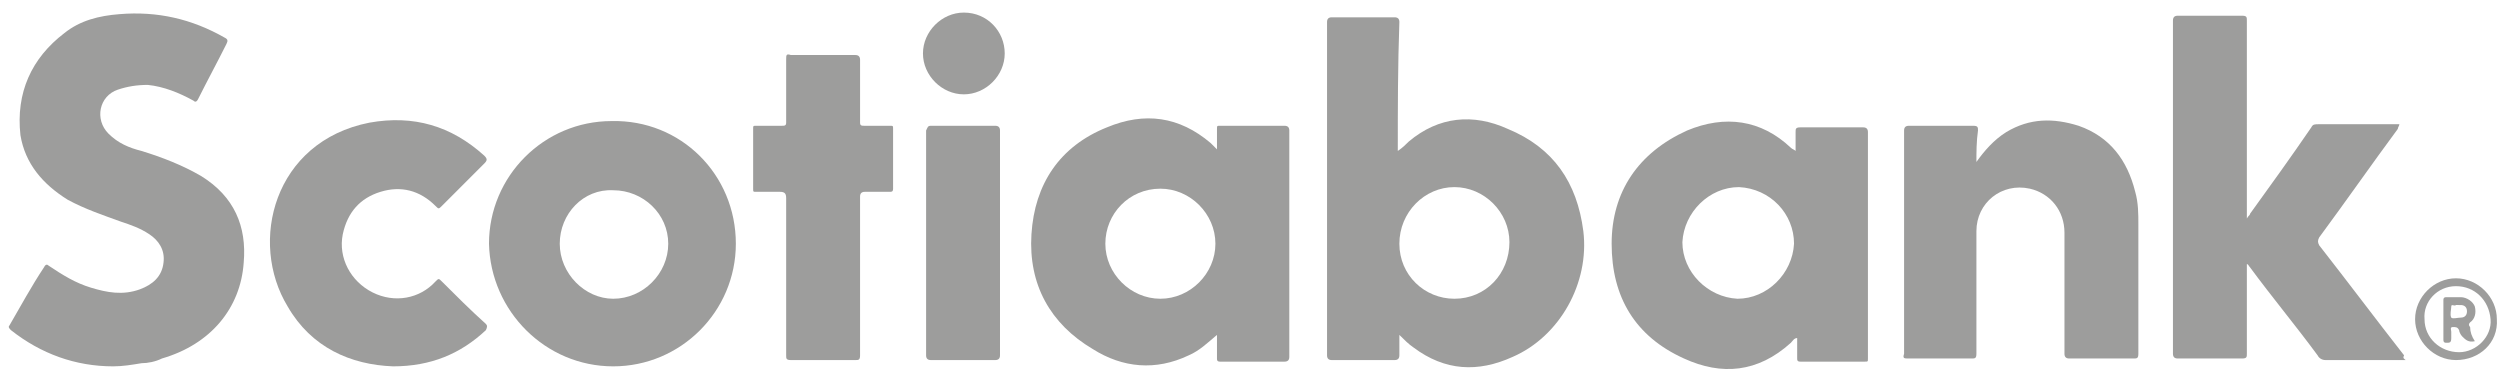
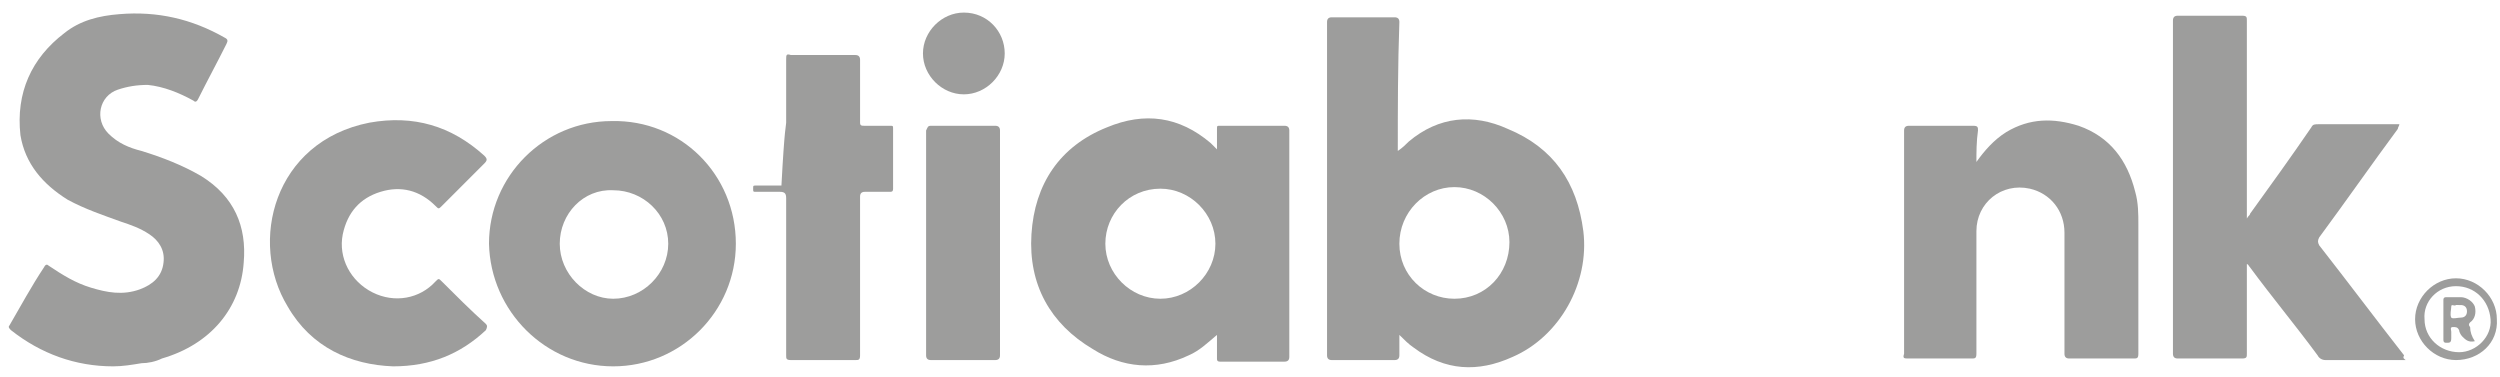
<svg xmlns="http://www.w3.org/2000/svg" version="1.1" id="Layer_1" x="0px" y="0px" viewBox="0 0 159 24" style="enable-background:new 0 0 159 24;" xml:space="preserve">
  <style type="text/css"> .st0{fill:#9D9D9C;} </style>
  <path class="st0" d="M88.9,9.6c0.3-0.2,0.5-0.4,0.7-0.6c1.9-1.6,4.1-1.8,6.3-0.8c2.9,1.2,4.4,3.4,4.8,6.5c0.4,3.3-1.5,6.7-4.5,8 c-2.2,1-4.3,0.9-6.3-0.6c-0.3-0.2-0.6-0.5-0.9-0.8c0,0.5,0,0.9,0,1.3c0,0.2-0.1,0.3-0.3,0.3c-1.3,0-2.7,0-4,0 c-0.2,0-0.3-0.1-0.3-0.3c0-7.1,0-14.1,0-21.2c0-0.2,0.1-0.3,0.3-0.3c1.3,0,2.7,0,4,0c0.2,0,0.3,0.1,0.3,0.3 C88.9,4.2,88.9,6.9,88.9,9.6L88.9,9.6z M89,15.5c0,2,1.6,3.5,3.5,3.5c2,0,3.5-1.6,3.5-3.6c0-1.9-1.6-3.5-3.5-3.5 C90.6,11.9,89,13.5,89,15.5L89,15.5z" />
  <path class="st0" d="M7.2,23.3c-2.4,0-4.6-0.8-6.5-2.3c-0.1-0.1-0.2-0.2-0.1-0.3c0.7-1.2,1.4-2.5,2.2-3.7c0.1-0.2,0.2-0.2,0.3-0.1 C4,17.5,4.8,18,5.8,18.3c1,0.3,2,0.5,3.1,0.1c0.8-0.3,1.4-0.8,1.5-1.7c0.1-0.8-0.3-1.4-0.9-1.8c-0.6-0.4-1.2-0.6-1.8-0.8 c-1.1-0.4-2.3-0.8-3.4-1.4c-1.6-1-2.7-2.3-3-4.1C1,5.9,2,3.7,4.1,2.1c1-0.8,2.2-1.1,3.5-1.2c2.4-0.2,4.6,0.3,6.7,1.5 c0.2,0.1,0.2,0.2,0.1,0.4c-0.6,1.2-1.2,2.3-1.8,3.5c-0.1,0.2-0.2,0.2-0.3,0.1c-0.9-0.5-1.9-0.9-2.9-1c-0.7,0-1.3,0.1-1.9,0.3 C6.3,6.1,6,7.6,6.9,8.5C7.5,9.1,8.2,9.4,9,9.6c1.3,0.4,2.6,0.9,3.8,1.6c2.1,1.3,2.9,3.2,2.7,5.5c-0.2,2.9-2.1,5.2-5.2,6.1 C9.9,23,9.4,23.1,9,23.1C8.4,23.2,7.8,23.3,7.2,23.3L7.2,23.3z" />
  <path class="st0" d="M77.4,21.3c-0.6,0.5-1.1,1-1.8,1.3c-2.1,1-4.2,0.8-6.1-0.4c-2.7-1.6-4.1-4.1-3.9-7.3c0.2-3.2,1.8-5.6,4.8-6.8 c2.4-1,4.6-0.7,6.6,1c0.1,0.1,0.2,0.2,0.4,0.4c0-0.5,0-0.9,0-1.3c0-0.2,0-0.2,0.2-0.2c1.4,0,2.7,0,4.1,0C81.9,8,82,8.1,82,8.3 c0,4.8,0,9.6,0,14.4c0,0.2-0.1,0.3-0.3,0.3c-1.4,0-2.7,0-4.1,0c-0.2,0-0.2-0.1-0.2-0.2C77.4,22.2,77.4,21.8,77.4,21.3L77.4,21.3z M77.3,15.5c0-1.9-1.6-3.5-3.5-3.5c-2,0-3.5,1.6-3.5,3.5c0,1.9,1.6,3.5,3.5,3.5C75.7,19,77.3,17.4,77.3,15.5L77.3,15.5z" />
-   <path class="st0" d="M114.2,9.6c0-0.4,0-0.8,0-1.2c0-0.2,0-0.3,0.3-0.3c1.3,0,2.7,0,4,0c0.2,0,0.3,0.1,0.3,0.3c0,4,0,8.1,0,12.1 c0,0.8,0,1.5,0,2.3c0,0.2,0,0.2-0.2,0.2c-1.4,0-2.7,0-4.1,0c-0.2,0-0.2-0.1-0.2-0.2c0-0.4,0-0.8,0-1.3c-0.2,0-0.3,0.2-0.4,0.3 c-2.1,1.9-4.4,2.1-6.8,1c-3.1-1.4-4.6-3.9-4.6-7.3c0-3.3,1.7-5.8,4.8-7.2c2.4-1,4.7-0.7,6.6,1.1c0.1,0.1,0.2,0.1,0.3,0.2 C114.1,9.5,114.1,9.5,114.2,9.6L114.2,9.6z M107,15.4c0,1.9,1.6,3.5,3.5,3.6c1.9,0,3.5-1.6,3.6-3.5c0-1.9-1.5-3.5-3.5-3.6 C108.7,11.9,107.1,13.5,107,15.4L107,15.4z" />
  <path class="st0" d="M153,22.9c-0.8,0-1.4,0-2.1,0c-1,0-2,0-3,0c-0.2,0-0.4-0.1-0.5-0.3c-1.4-1.9-2.9-3.7-4.3-5.6 c-0.1-0.1-0.1-0.2-0.2-0.2v0.3c0,1.8,0,3.6,0,5.4c0,0.2,0,0.3-0.3,0.3c-1.4,0-2.7,0-4.1,0c-0.2,0-0.3-0.1-0.3-0.3 c0-7.1,0-14.1,0-21.2c0-0.2,0.1-0.3,0.3-0.3c1.4,0,2.7,0,4.1,0c0.3,0,0.3,0.1,0.3,0.3c0,4.1,0,8.1,0,12.2v0.4 c0.1-0.2,0.2-0.2,0.2-0.3c1.3-1.8,2.6-3.6,3.9-5.5c0.1-0.2,0.2-0.2,0.5-0.2c1.7,0,3.4,0,5.1,0c0,0.1-0.1,0.2-0.1,0.3 c-1.7,2.3-3.3,4.6-5,6.9c-0.1,0.2-0.1,0.3,0,0.5c1.8,2.3,3.6,4.7,5.4,7C152.8,22.8,152.9,22.8,153,22.9L153,22.9z" />
  <path class="st0" d="M125.7,10.3c0.5-0.7,1.1-1.4,1.9-1.9c1.5-0.9,3-0.9,4.6-0.4c2,0.7,3.1,2.2,3.6,4.2c0.2,0.7,0.2,1.4,0.2,2.1 c0,2.7,0,5.5,0,8.2c0,0.3-0.1,0.3-0.3,0.3c-1.4,0-2.7,0-4.1,0c-0.2,0-0.3-0.1-0.3-0.3c0-2.6,0-5.1,0-7.7c0-1.4-0.9-2.5-2.2-2.8 c-1.8-0.4-3.4,0.9-3.4,2.7c0,2.6,0,5.2,0,7.8c0,0.3-0.1,0.3-0.3,0.3c-1.3,0-2.7,0-4,0c-0.3,0-0.4,0-0.3-0.3c0-4.7,0-9.5,0-14.2 c0-0.2,0.1-0.3,0.3-0.3c1.4,0,2.7,0,4.1,0c0.3,0,0.3,0.1,0.3,0.3C125.7,9,125.7,9.7,125.7,10.3L125.7,10.3z" />
  <path class="st0" d="M46.8,15.5c0,4.3-3.5,7.8-7.8,7.8c-4.3,0-7.8-3.5-7.9-7.8c0-4.3,3.5-7.8,7.8-7.8C43.3,7.6,46.8,11.1,46.8,15.5 L46.8,15.5z M35.6,15.5c0,1.9,1.6,3.5,3.4,3.5c1.9,0,3.5-1.6,3.5-3.5c0-1.9-1.6-3.4-3.5-3.4C37.1,12,35.6,13.6,35.6,15.5L35.6,15.5z " />
  <path class="st0" d="M25,23.3c-2.7-0.1-5.2-1.2-6.7-3.8C15.8,15.4,17.4,9,23.5,7.8c2.8-0.5,5.2,0.2,7.3,2.1c0.2,0.2,0.2,0.3,0,0.5 c-0.9,0.9-1.8,1.8-2.7,2.7c-0.2,0.2-0.2,0.2-0.4,0c-1-1-2.2-1.3-3.5-0.9c-1.3,0.4-2.1,1.3-2.4,2.7c-0.3,1.5,0.5,3,1.9,3.7 c1.4,0.7,3,0.4,4-0.7c0.2-0.2,0.2-0.2,0.4,0c0.9,0.9,1.8,1.8,2.8,2.7c0.1,0.1,0.1,0.2,0,0.4C29.3,22.5,27.4,23.3,25,23.3L25,23.3z" />
-   <path class="st0" d="M54.7,17.6c0,1.7,0,3.3,0,5c0,0.3-0.1,0.3-0.3,0.3c-1.4,0-2.7,0-4.1,0c-0.3,0-0.3-0.1-0.3-0.3c0-3.3,0-6.7,0-10 c0-0.3-0.1-0.4-0.4-0.4c-0.5,0-1,0-1.5,0c-0.2,0-0.2,0-0.2-0.2c0-1.3,0-2.5,0-3.8c0-0.2,0-0.2,0.2-0.2c0.5,0,1.1,0,1.6,0 C49.9,8,50,8,50,7.8c0-1.3,0-2.7,0-4c0-0.3,0-0.4,0.3-0.3c1.4,0,2.7,0,4.1,0c0.2,0,0.3,0.1,0.3,0.3c0,1.3,0,2.7,0,4 C54.7,8,54.8,8,55,8c0.5,0,1,0,1.6,0c0.2,0,0.2,0,0.2,0.2c0,1.3,0,2.5,0,3.8c0,0.2-0.1,0.2-0.2,0.2c-0.5,0-1.1,0-1.6,0 c-0.2,0-0.3,0.1-0.3,0.3C54.7,14.2,54.7,15.9,54.7,17.6L54.7,17.6z" />
+   <path class="st0" d="M54.7,17.6c0,1.7,0,3.3,0,5c0,0.3-0.1,0.3-0.3,0.3c-1.4,0-2.7,0-4.1,0c-0.3,0-0.3-0.1-0.3-0.3c0-3.3,0-6.7,0-10 c0-0.3-0.1-0.4-0.4-0.4c-0.5,0-1,0-1.5,0c-0.2,0-0.2,0-0.2-0.2c0-0.2,0-0.2,0.2-0.2c0.5,0,1.1,0,1.6,0 C49.9,8,50,8,50,7.8c0-1.3,0-2.7,0-4c0-0.3,0-0.4,0.3-0.3c1.4,0,2.7,0,4.1,0c0.2,0,0.3,0.1,0.3,0.3c0,1.3,0,2.7,0,4 C54.7,8,54.8,8,55,8c0.5,0,1,0,1.6,0c0.2,0,0.2,0,0.2,0.2c0,1.3,0,2.5,0,3.8c0,0.2-0.1,0.2-0.2,0.2c-0.5,0-1.1,0-1.6,0 c-0.2,0-0.3,0.1-0.3,0.3C54.7,14.2,54.7,15.9,54.7,17.6L54.7,17.6z" />
  <path class="st0" d="M63.6,15.5c0,2.4,0,4.8,0,7.1c0,0.2-0.1,0.3-0.3,0.3c-1.4,0-2.7,0-4.1,0c-0.2,0-0.3-0.1-0.3-0.3 c0-4.8,0-9.5,0-14.3C59,8.1,59,8,59.2,8c1.4,0,2.8,0,4.1,0c0.2,0,0.3,0.1,0.3,0.3C63.6,10.7,63.6,13.1,63.6,15.5L63.6,15.5z" />
  <path class="st0" d="M63.9,3.4c0,1.4-1.2,2.6-2.6,2.6c-1.4,0-2.6-1.2-2.6-2.6c0-1.4,1.2-2.6,2.6-2.6C62.8,0.8,63.9,2,63.9,3.4 L63.9,3.4z" />
  <path class="st0" d="M156.2,22.9c-1.4,0-2.6-1.2-2.6-2.6c0-1.4,1.2-2.6,2.6-2.6c1.4,0,2.6,1.2,2.6,2.6 C158.9,21.8,157.7,22.9,156.2,22.9L156.2,22.9z M156.2,18.2c-1.2,0-2.1,1-2,2.1c0,1.2,1,2.1,2.2,2.1c1.1,0,2.1-1,2-2.1 C158.3,19.1,157.4,18.2,156.2,18.2L156.2,18.2z" />
  <path class="st0" d="M157.4,21.7c-0.4,0.1-0.6-0.1-0.8-0.3c-0.1-0.1-0.2-0.3-0.2-0.4c-0.1-0.2-0.2-0.2-0.4-0.2 c-0.2,0-0.1,0.2-0.1,0.3c0,0.1,0,0.3,0,0.4c0,0.3-0.1,0.3-0.3,0.3c-0.1,0-0.2,0-0.2-0.2c0-0.8,0-1.6,0-2.5c0-0.1,0-0.2,0.2-0.2 c0.3,0,0.6,0,0.9,0c0.4,0,0.8,0.3,0.9,0.6c0.1,0.4,0,0.8-0.3,1c-0.1,0.1-0.1,0.2,0,0.3C157.1,21.1,157.2,21.4,157.4,21.7L157.4,21.7 z M156.2,19.4c-0.1,0.1-0.3-0.1-0.3,0.1c0,0.2-0.1,0.5,0,0.7c0.1,0.1,0.4,0,0.6,0c0.3,0,0.4-0.2,0.4-0.4c0-0.3-0.2-0.4-0.4-0.4 C156.4,19.4,156.3,19.4,156.2,19.4L156.2,19.4z" />
</svg>